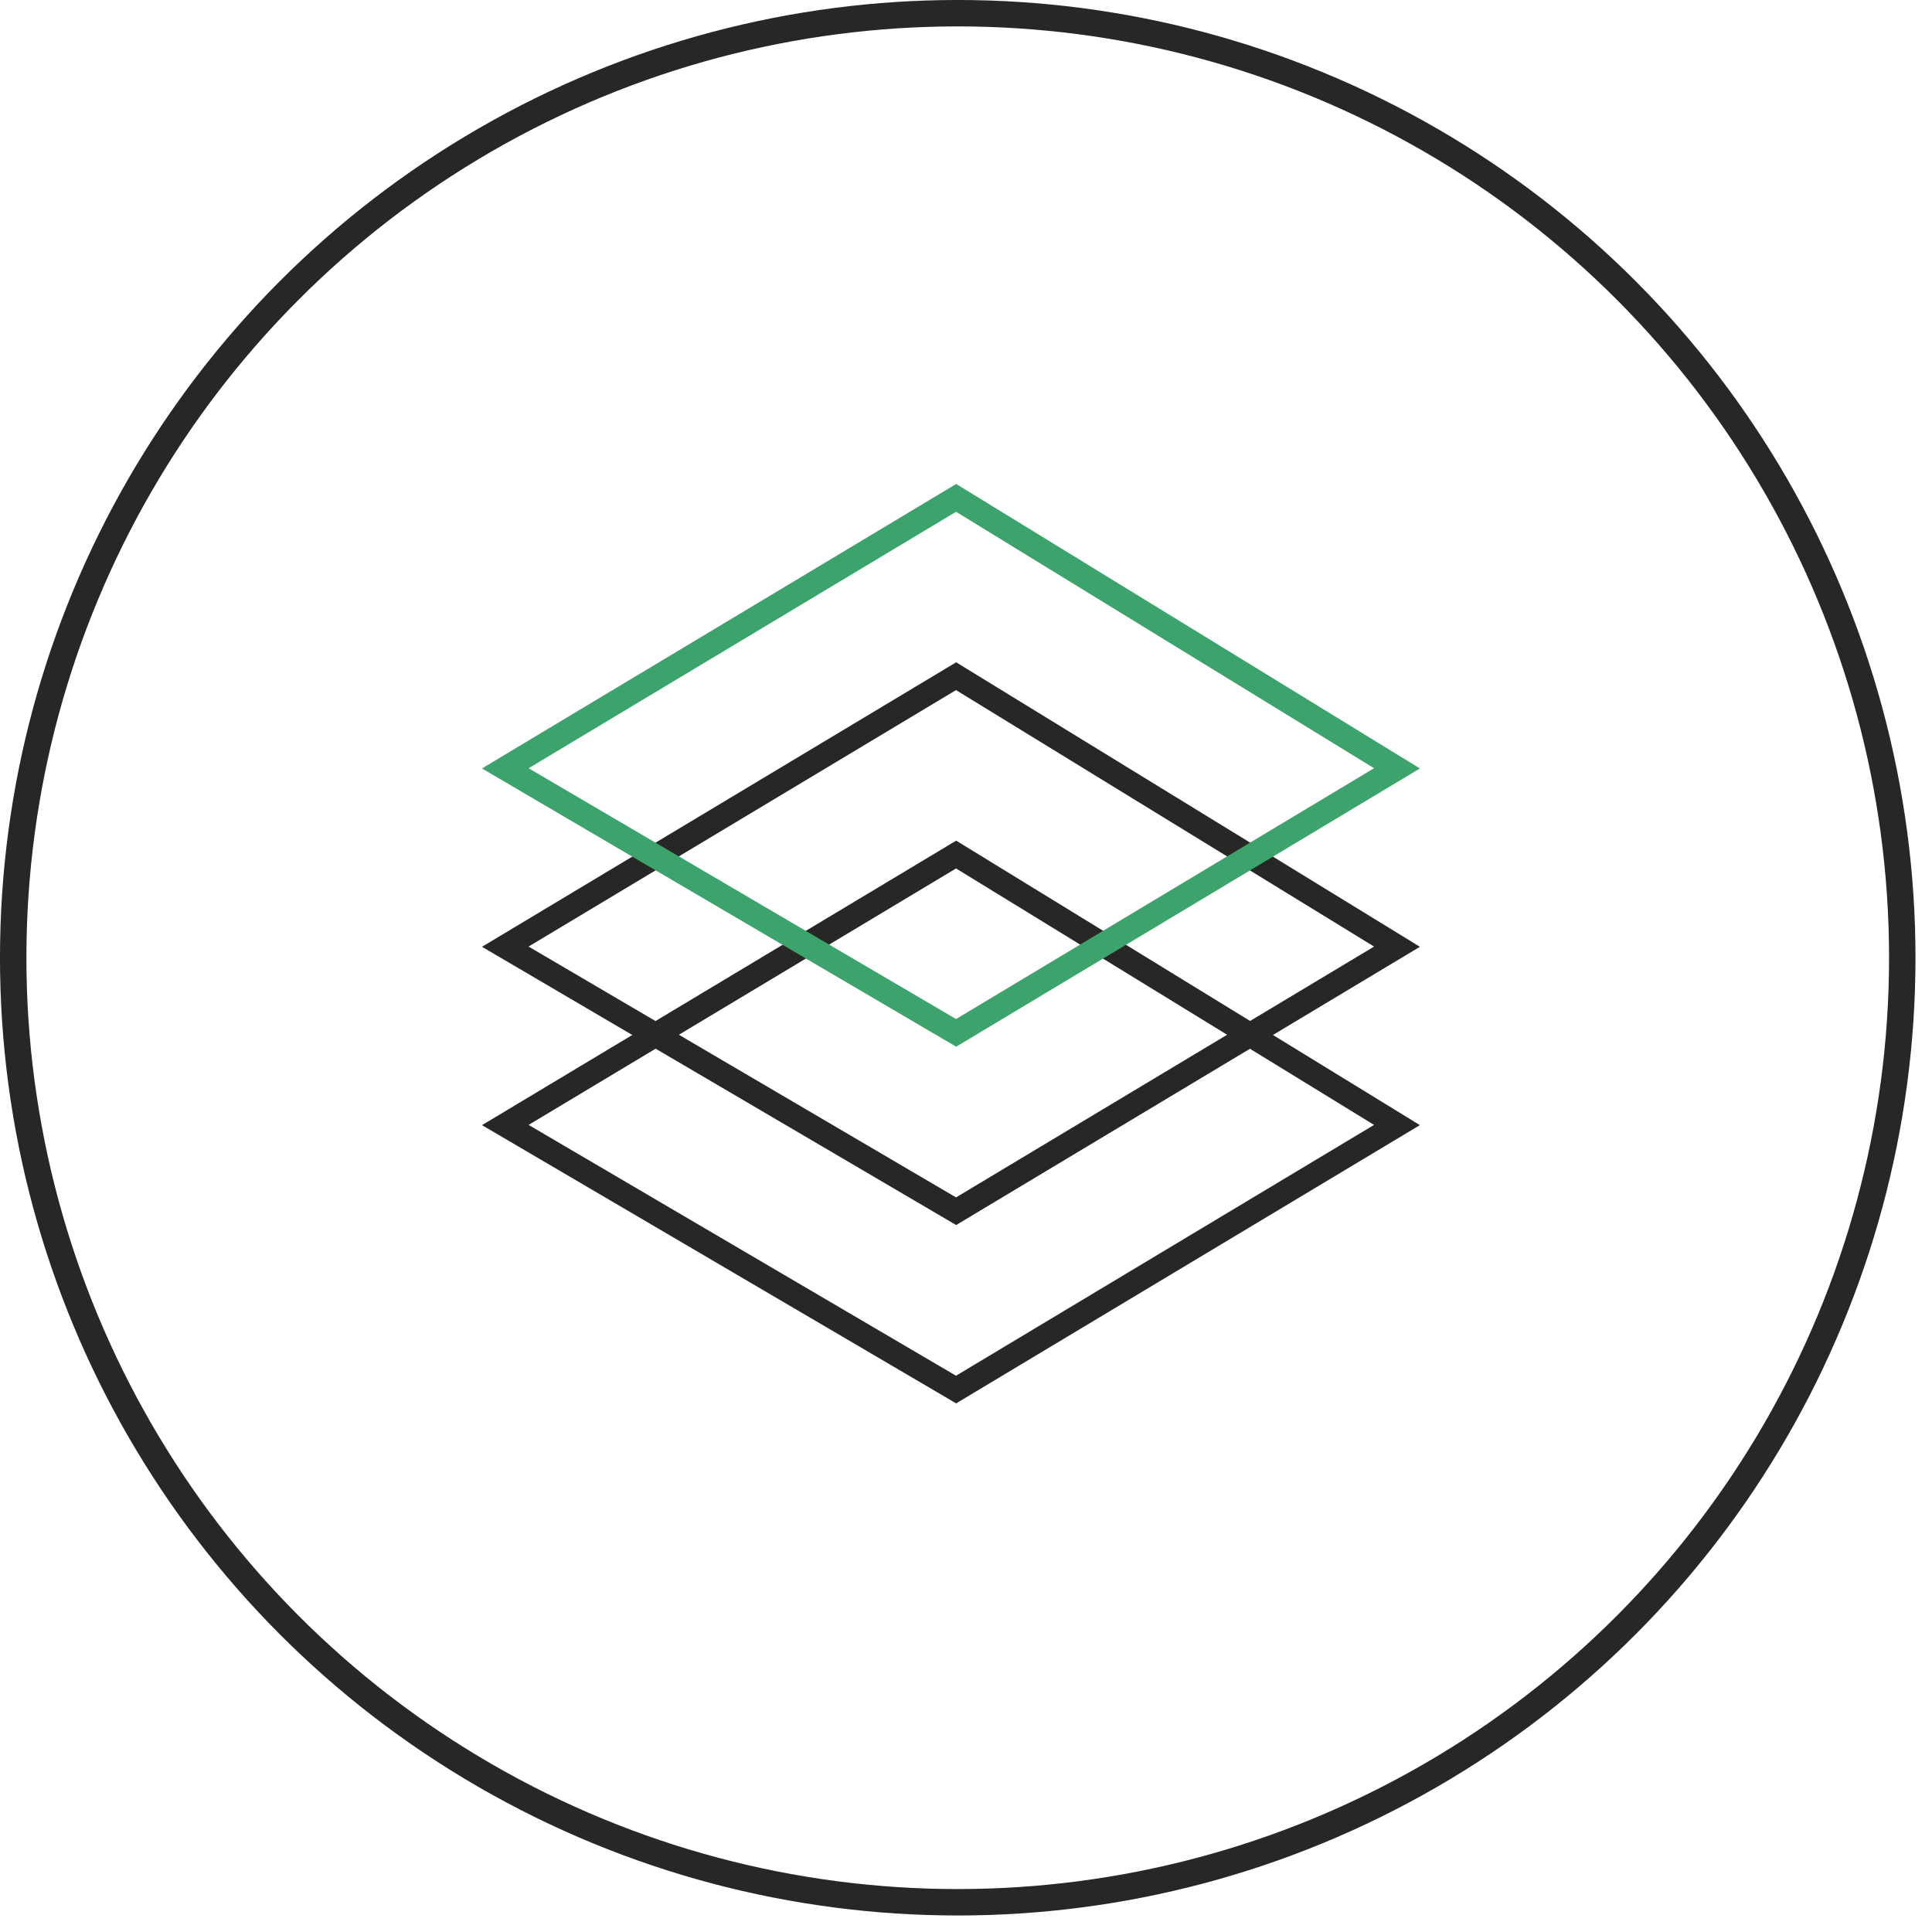
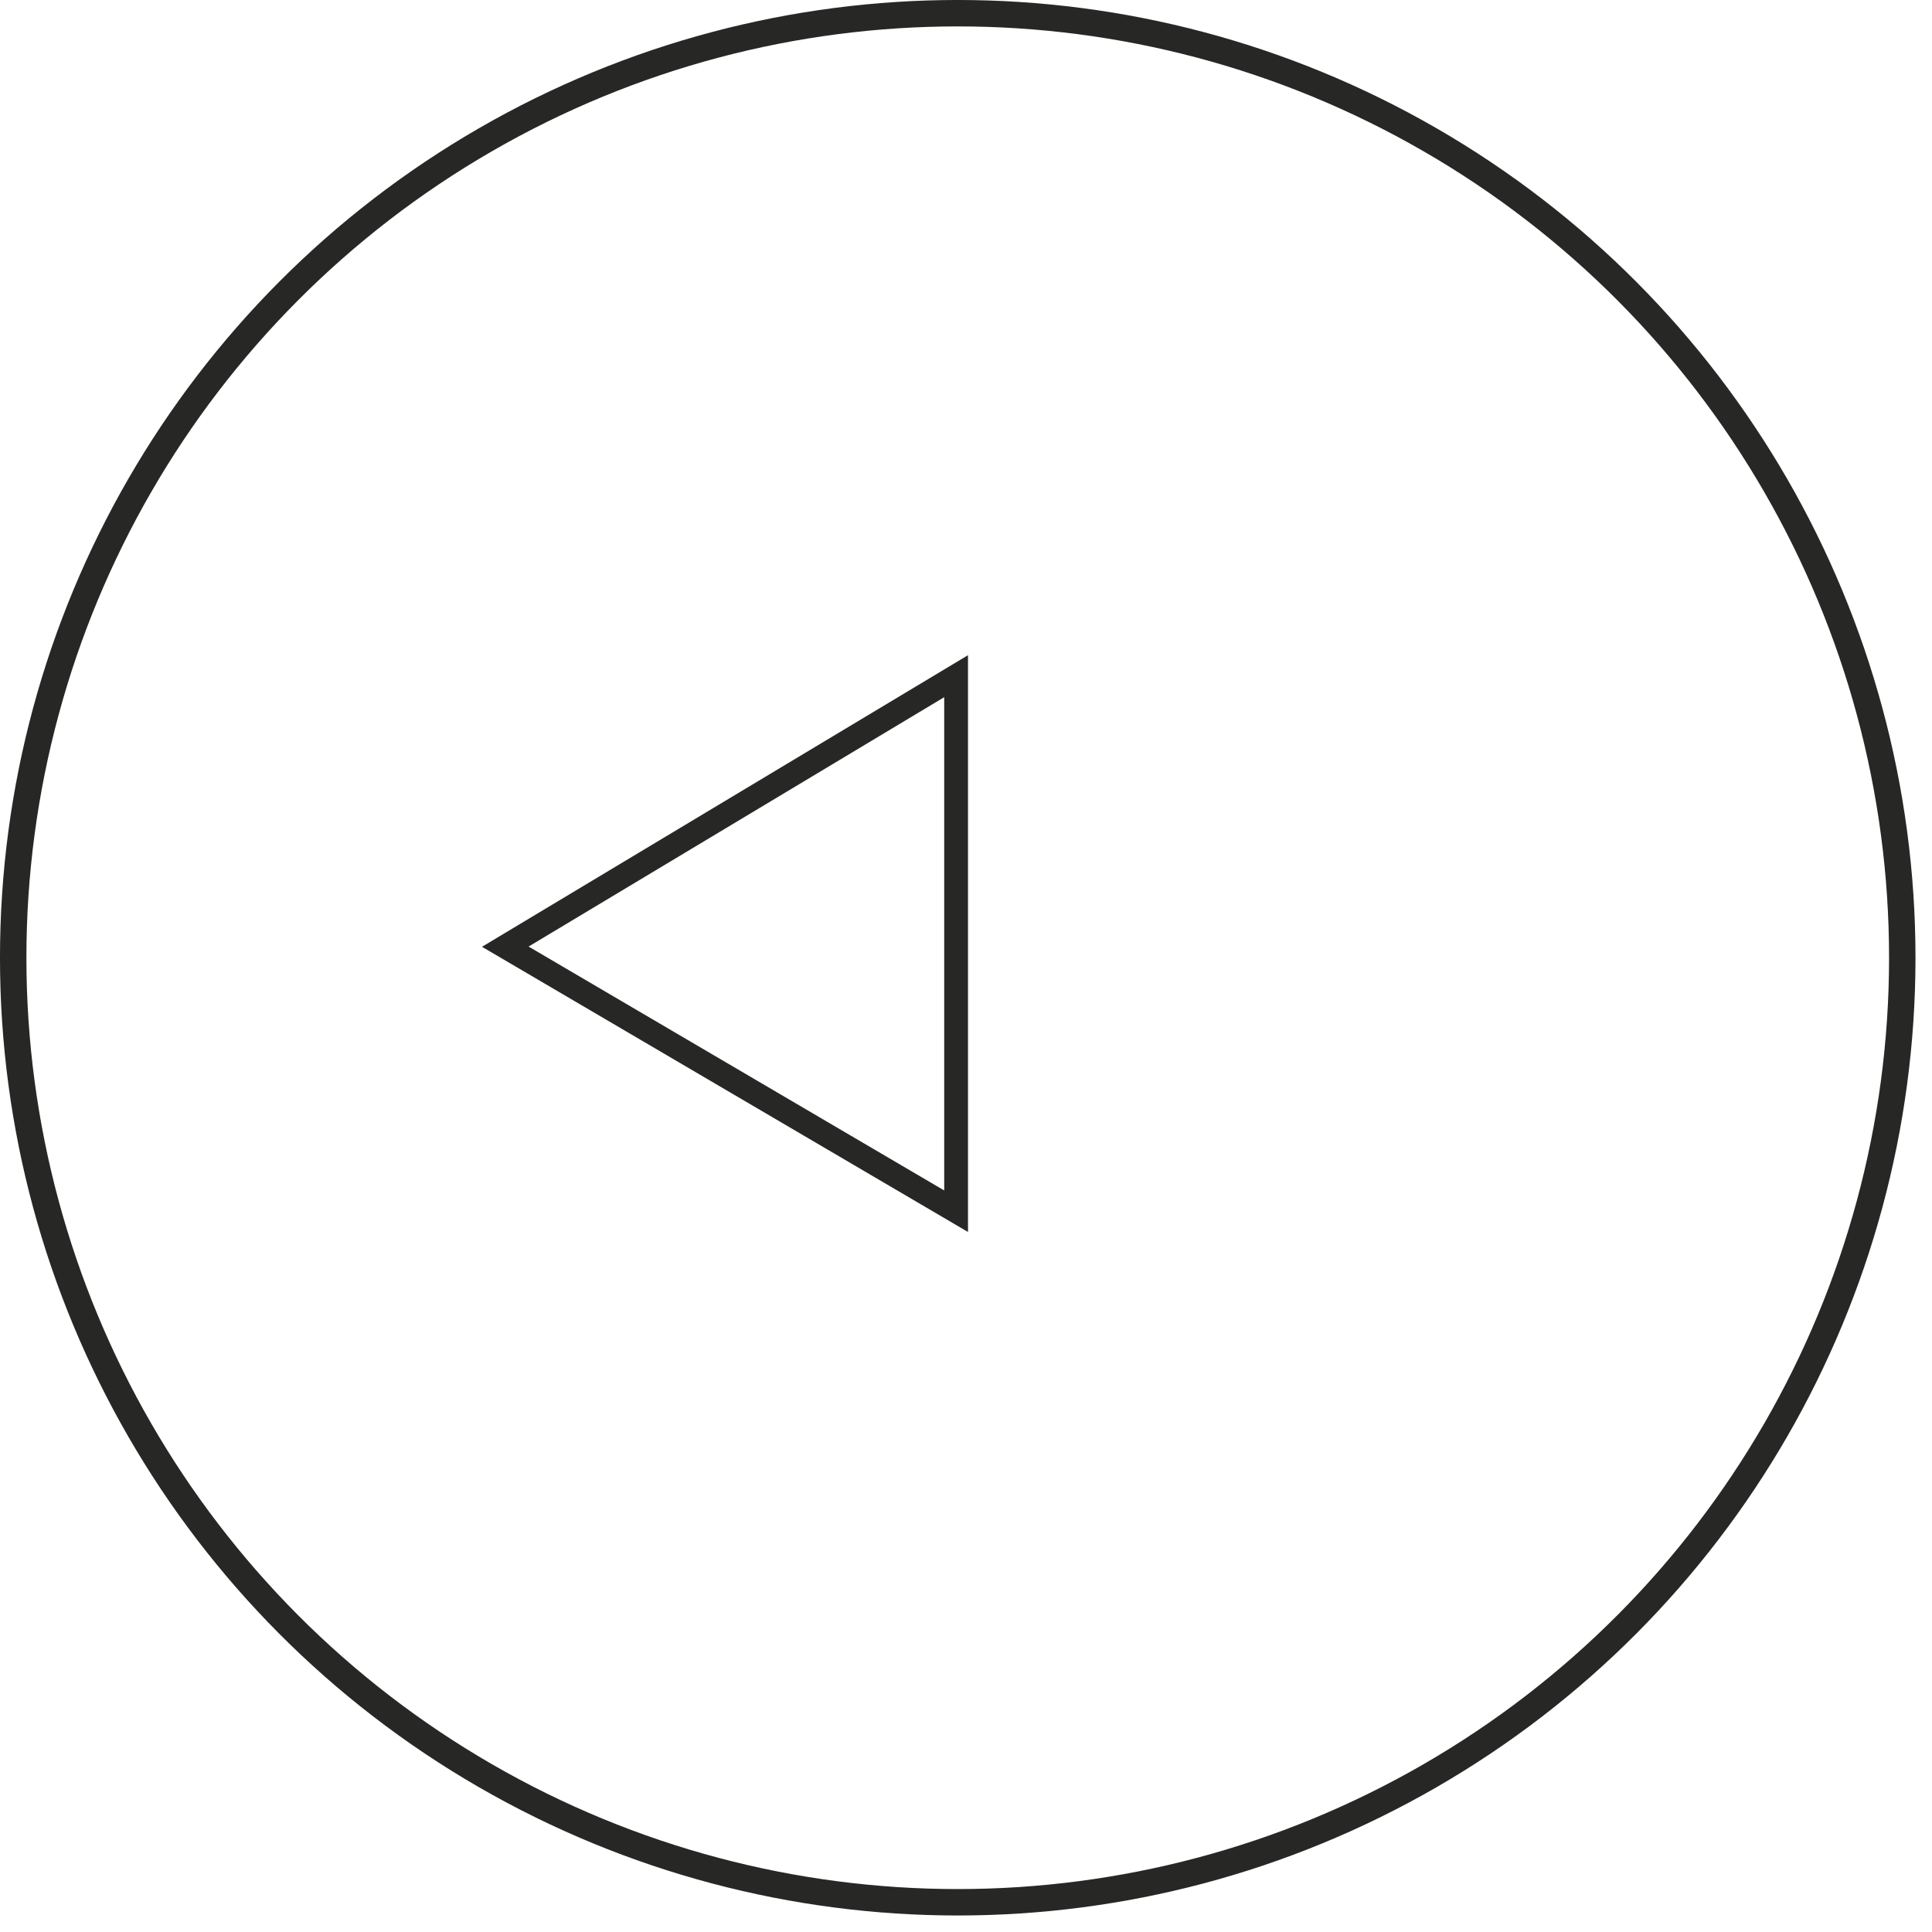
<svg xmlns="http://www.w3.org/2000/svg" width="65" height="65" viewBox="0 0 65 65" fill="none">
  <circle cx="32.222" cy="32.222" r="31.778" stroke="#272726" stroke-width="0.889" />
-   <path d="M32.167 28.75L17 37.85L32.167 46.75L47 37.85L32.167 28.75Z" stroke="#272726" stroke-width="0.8" />
-   <path d="M32.167 22.75L17 31.85L32.167 40.75L47 31.85L32.167 22.75Z" stroke="#272726" stroke-width="0.8" />
-   <path d="M32.167 16.75L17 25.85L32.167 34.75L47 25.85L32.167 16.75Z" stroke="#3BA36B" stroke-width="0.8" />
+   <path d="M32.167 22.75L17 31.85L32.167 40.75L32.167 22.75Z" stroke="#272726" stroke-width="0.8" />
</svg>